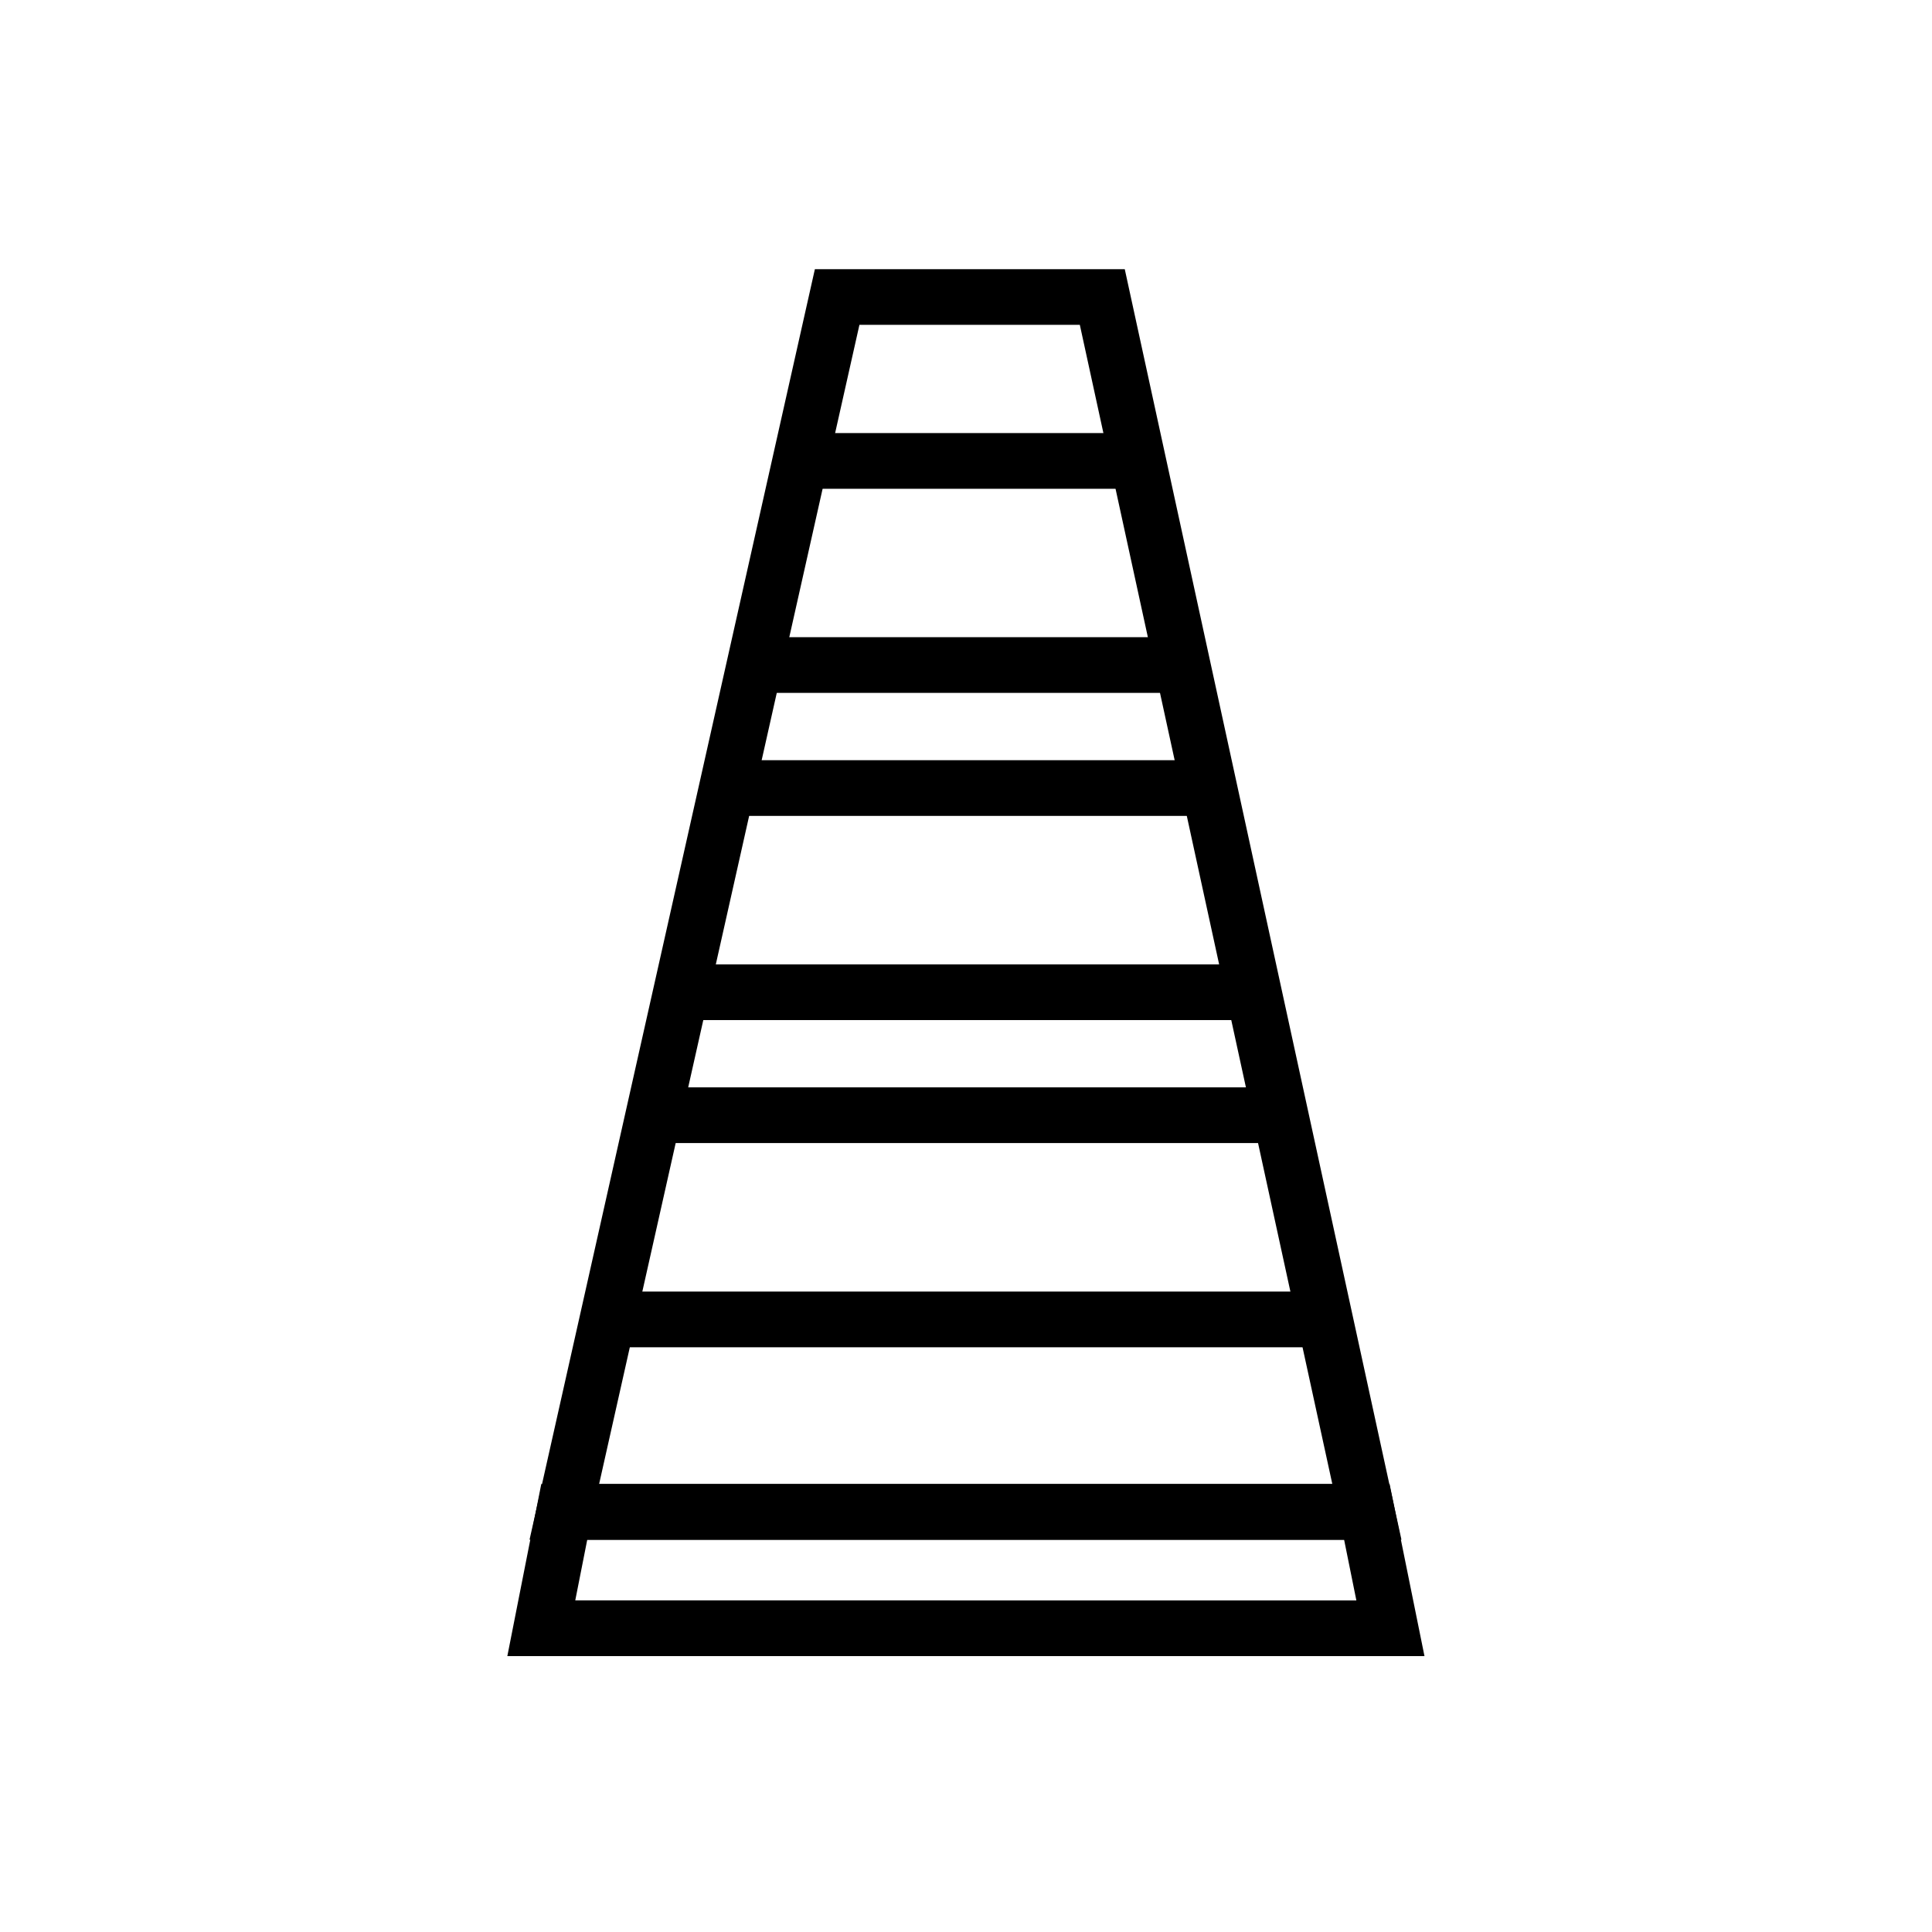
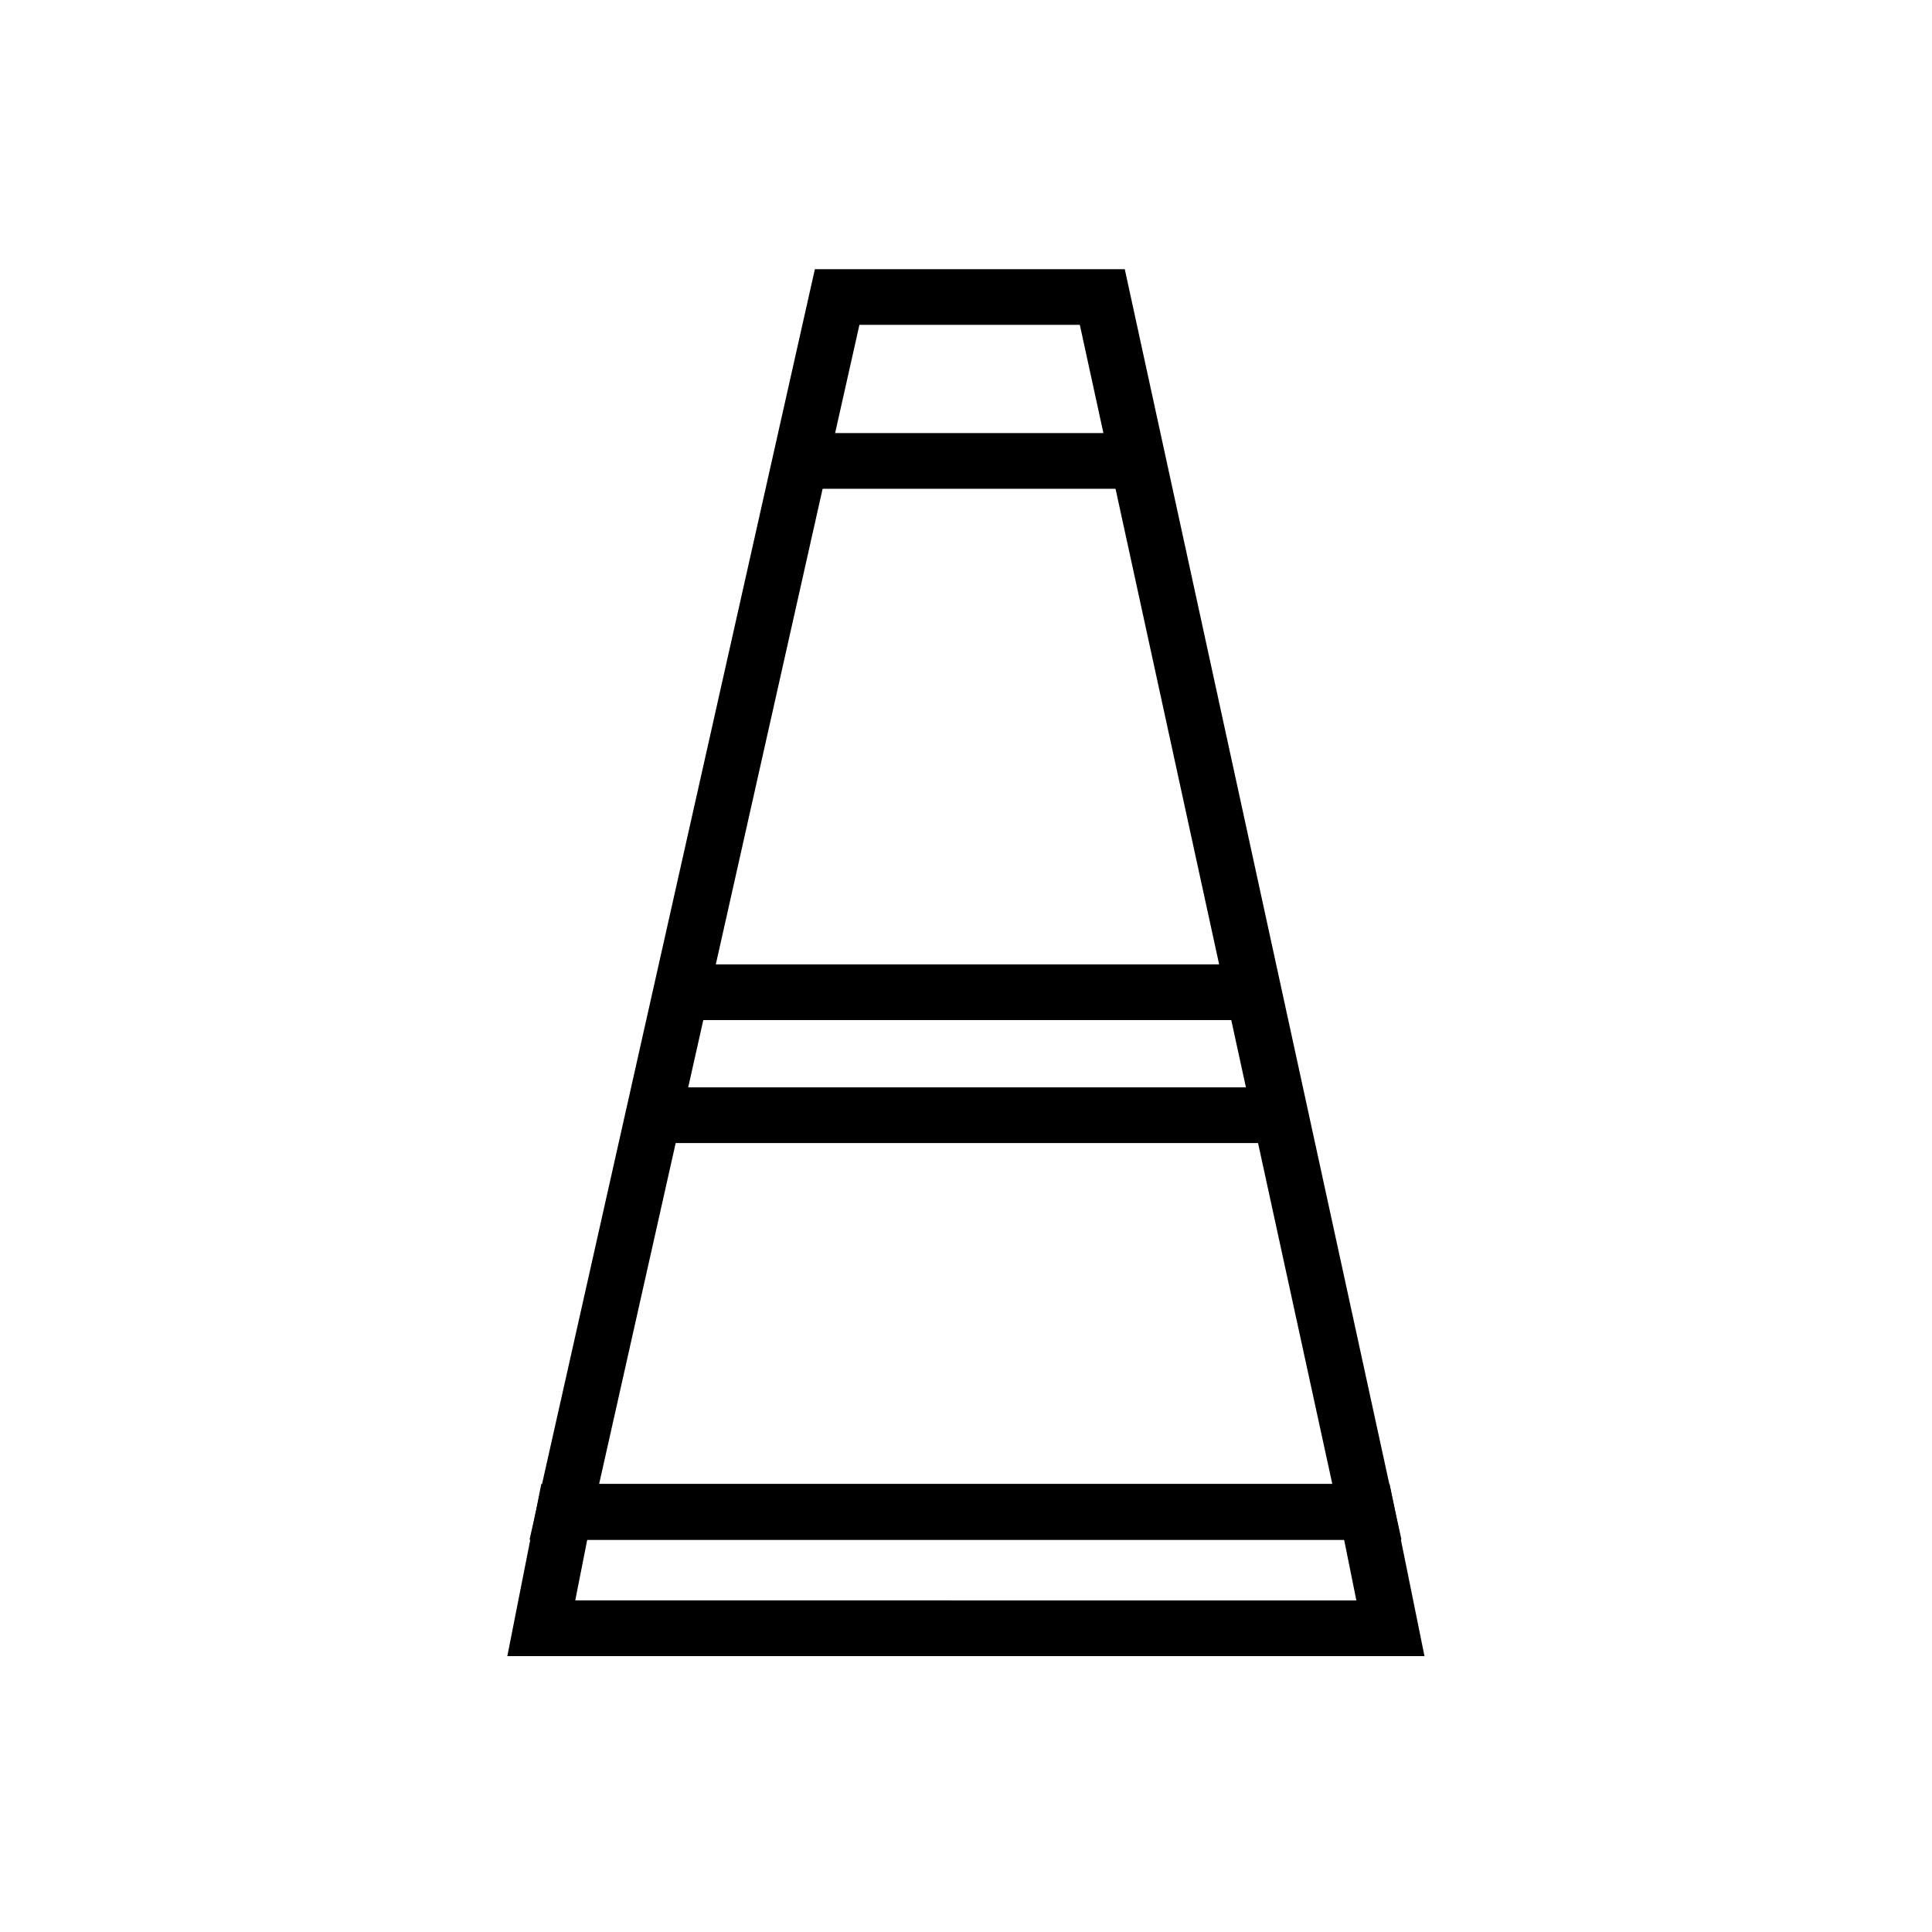
<svg xmlns="http://www.w3.org/2000/svg" fill="#000000" width="800px" height="800px" version="1.1" viewBox="144 144 512 512">
  <g>
    <path d="m521.5 582.88h-243.05l8.992-45.59h224.82zm-225.05-14.762 207 0.004-3.246-16.07h-200.58z" />
-     <path d="m343.95 312.86h113.42v14.762h-113.42z" />
    <path d="m356.1 258.77h89.484v14.762h-89.484z" />
    <path d="m324.48 399.57h151.77v14.762h-151.77z" />
-     <path d="m336.63 345.46h127.83v14.762h-127.83z" />
-     <path d="m305.01 486.28h190.12v14.762h-190.12z" />
    <path d="m317.16 432.16h166.19v14.762h-166.19z" />
    <path d="m515.4 552.05h-231.07l75.621-336.71h82.125zm-212.63-14.762h194.31l-66.914-307.2h-58.41z" />
  </g>
</svg>